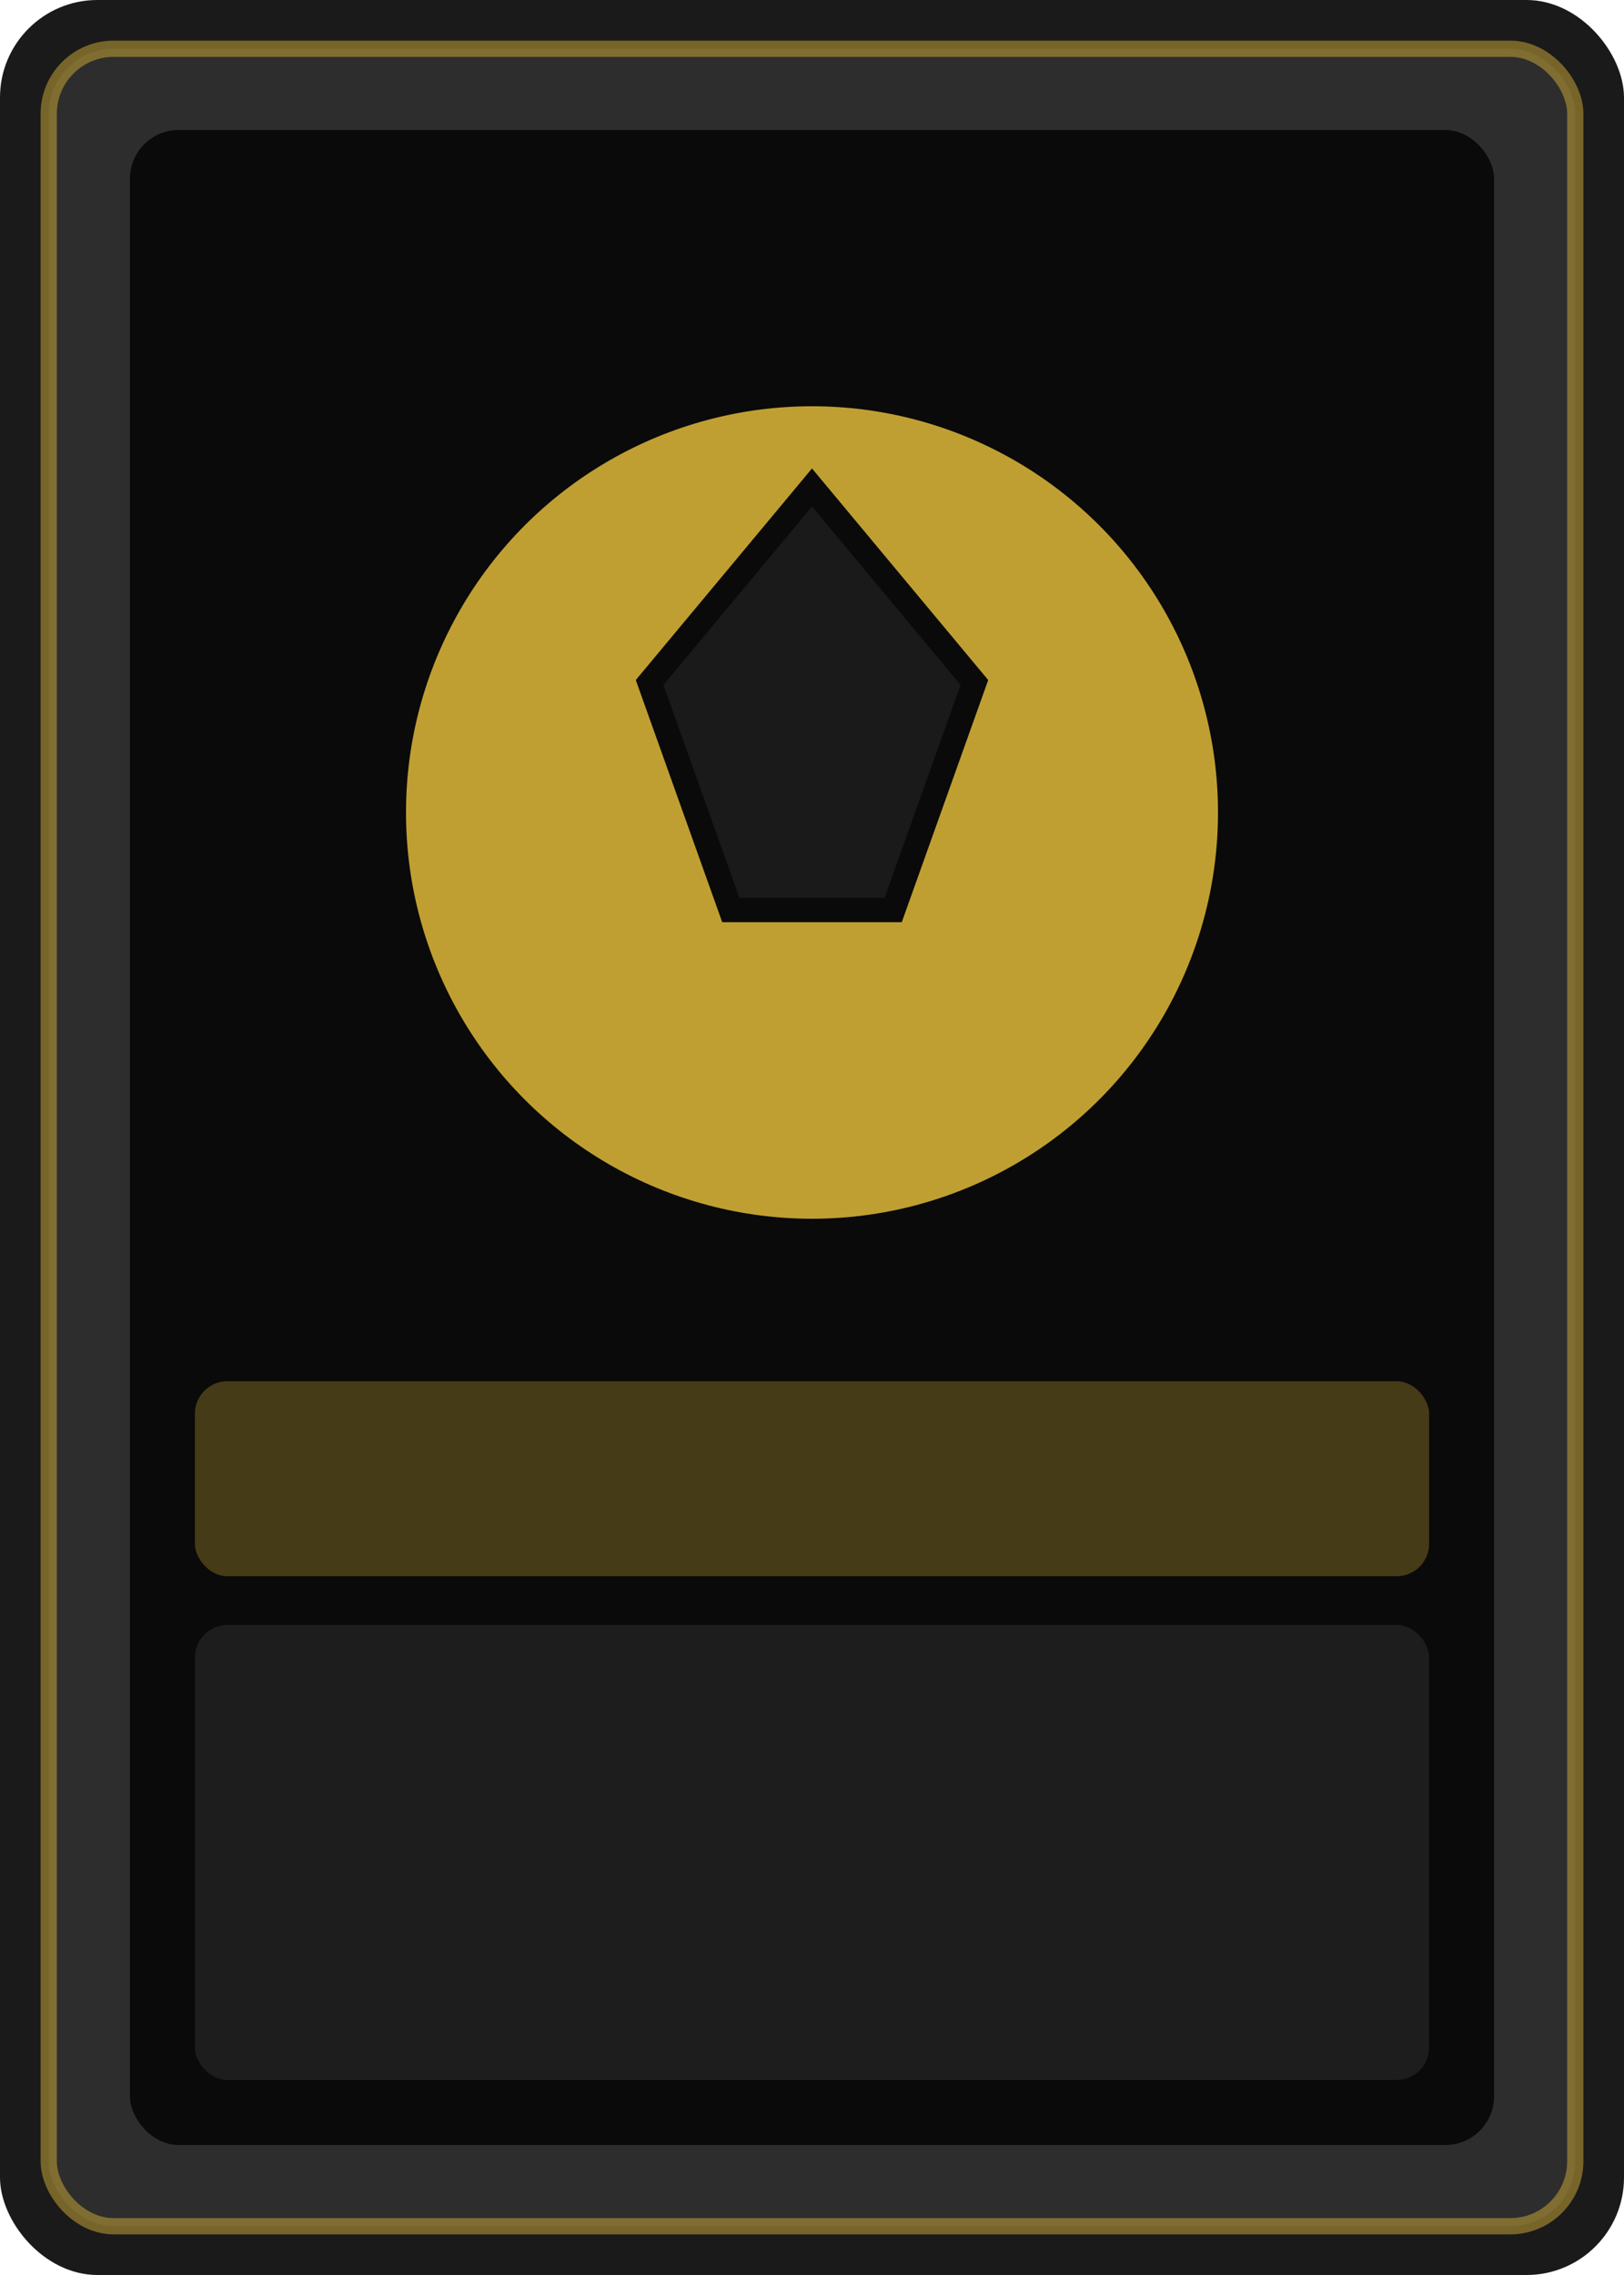
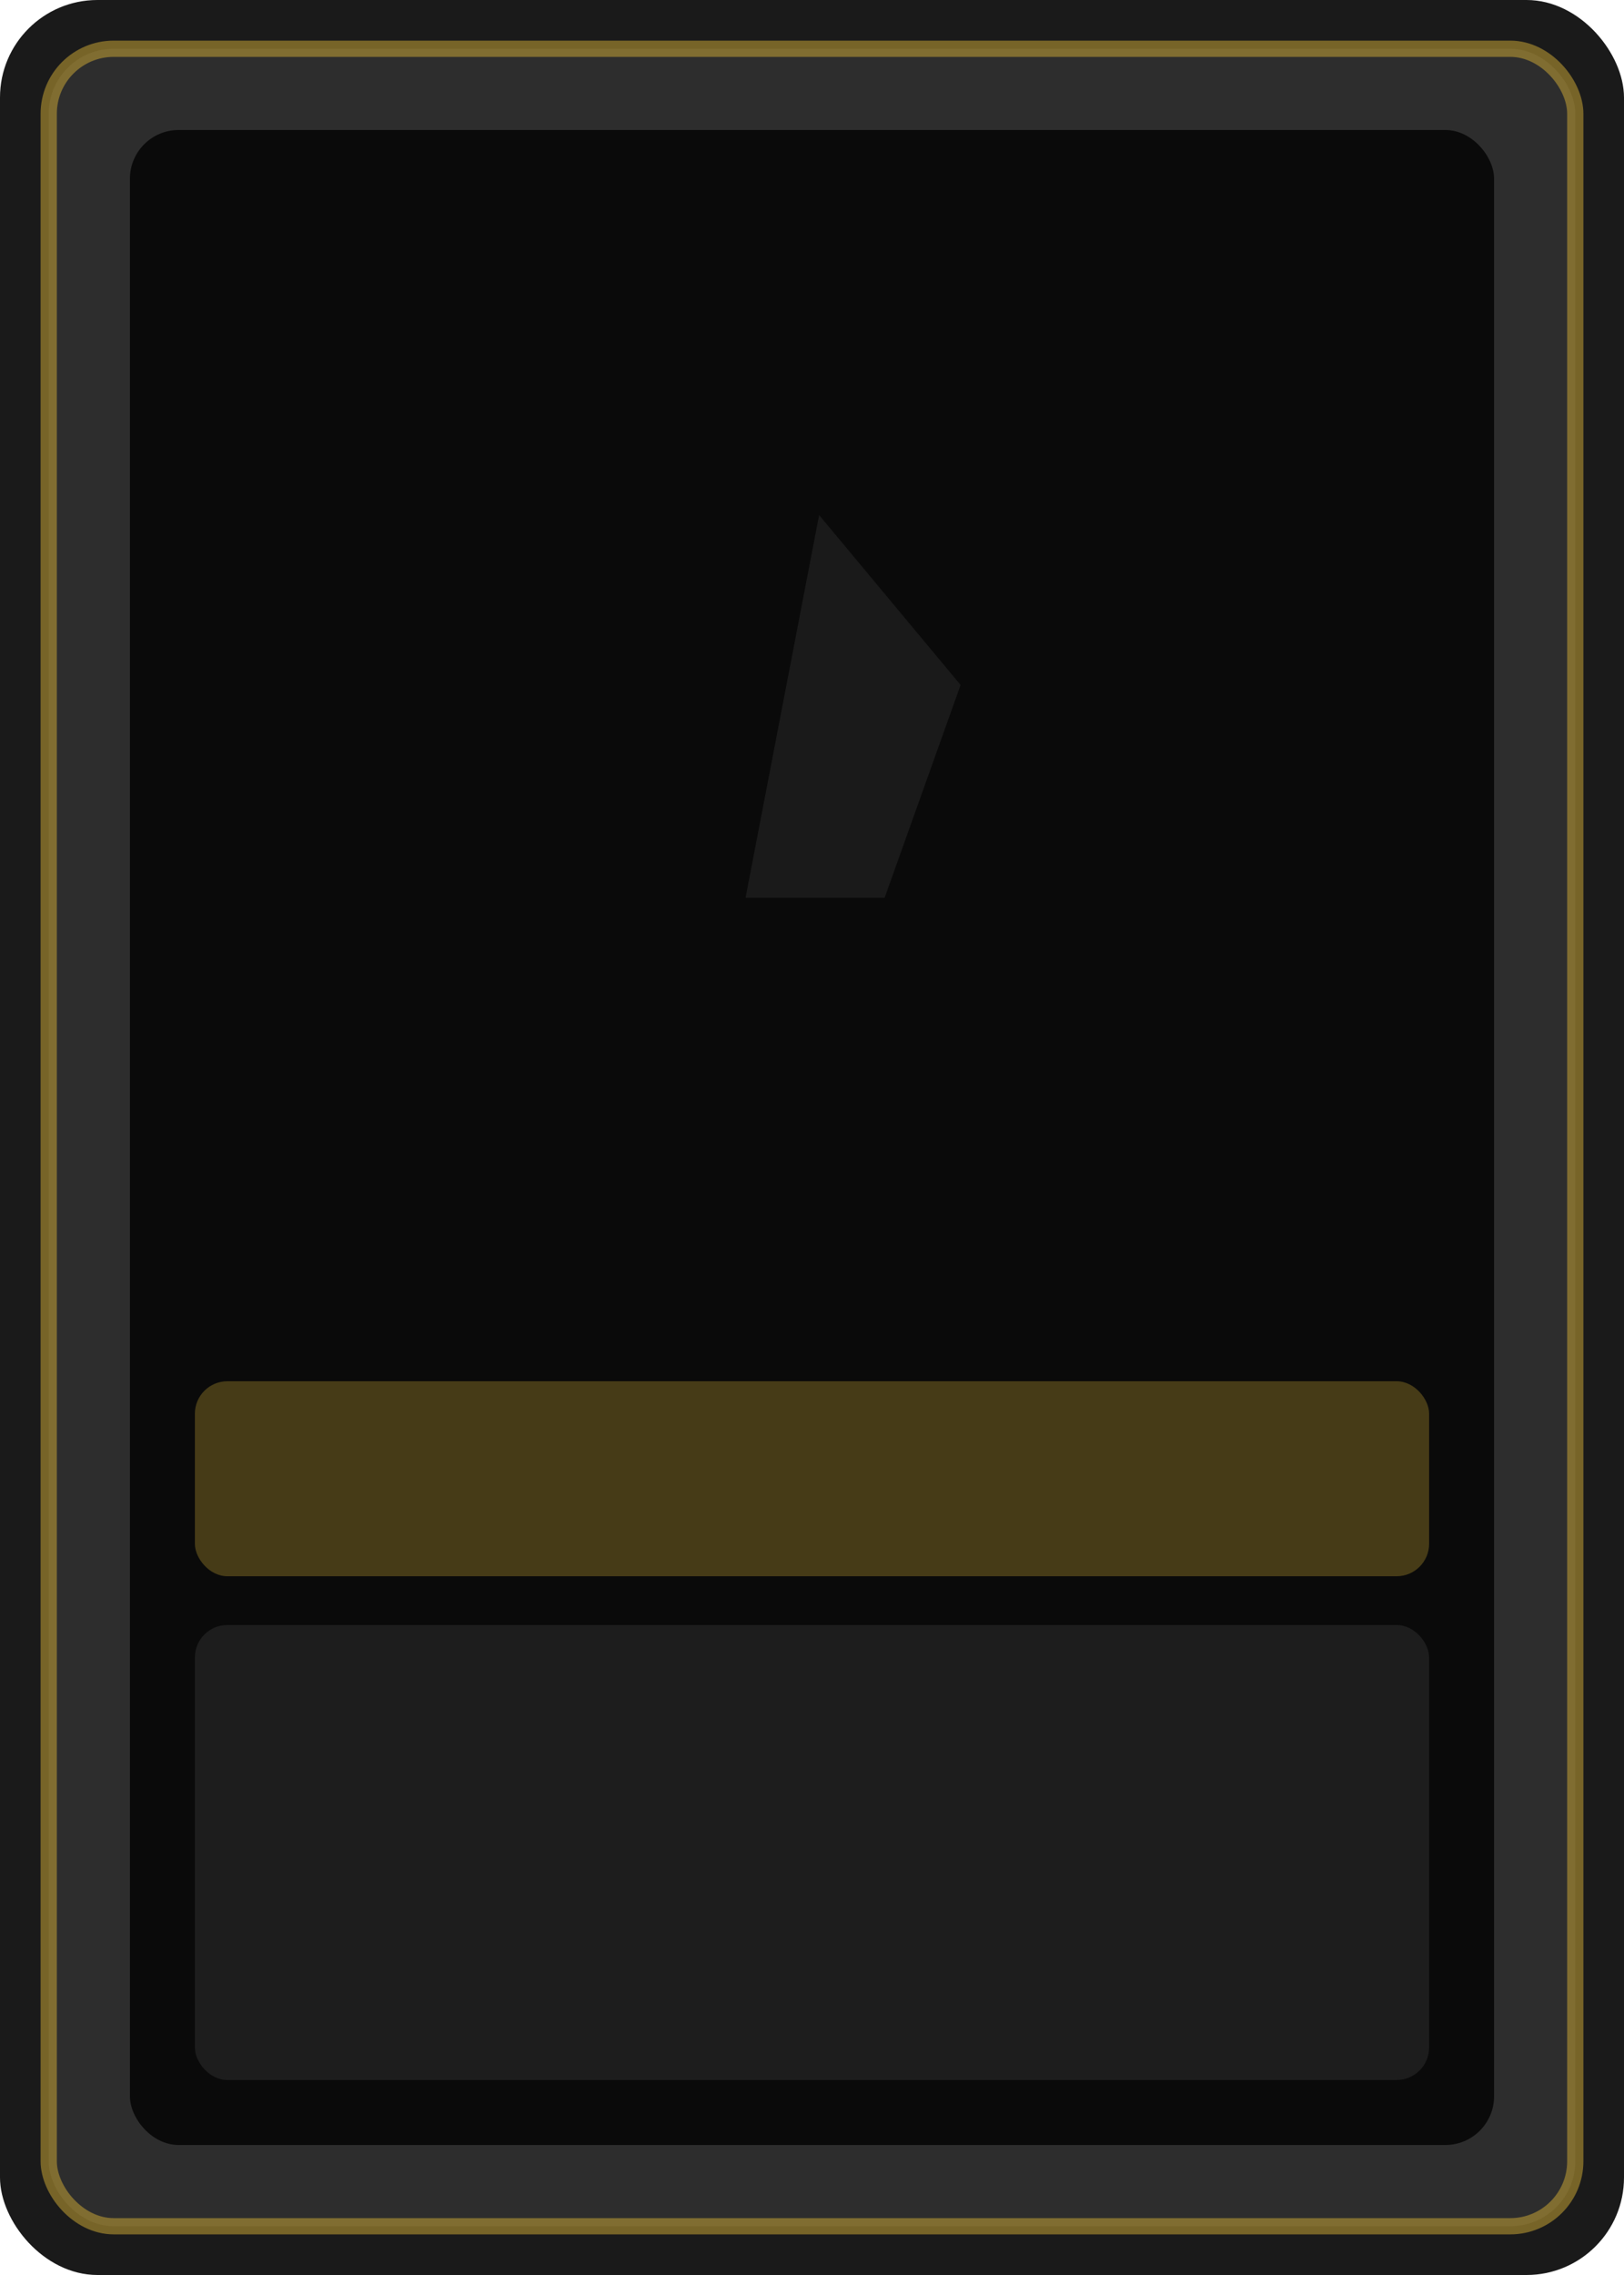
<svg xmlns="http://www.w3.org/2000/svg" viewBox="0 0 100 140" fill="none">
  <rect width="100" height="140" rx="6" fill="#1a1a1a" />
  <rect x="3" y="3" width="94" height="134" rx="4" fill="#2d2d2d" />
  <rect x="8" y="8" width="84" height="124" rx="3" fill="#0a0a0a" />
-   <circle cx="50" cy="50" r="25" fill="#d4af37" opacity="0.9" />
-   <path d="M 50 30 L 60 42 L 55 56 L 45 56 L 40 42 Z" fill="#1a1a1a" stroke="#0a0a0a" stroke-width="1.5" />
+   <path d="M 50 30 L 60 42 L 55 56 L 45 56 Z" fill="#1a1a1a" stroke="#0a0a0a" stroke-width="1.5" />
  <rect x="12" y="85" width="76" height="12" rx="2" fill="#d4af37" opacity="0.3" />
  <rect x="12" y="100" width="76" height="28" rx="2" fill="#4a4a4a" opacity="0.3" />
  <rect x="3" y="3" width="94" height="134" rx="4" fill="none" stroke="#d4af37" stroke-width="1" opacity="0.5" />
</svg>